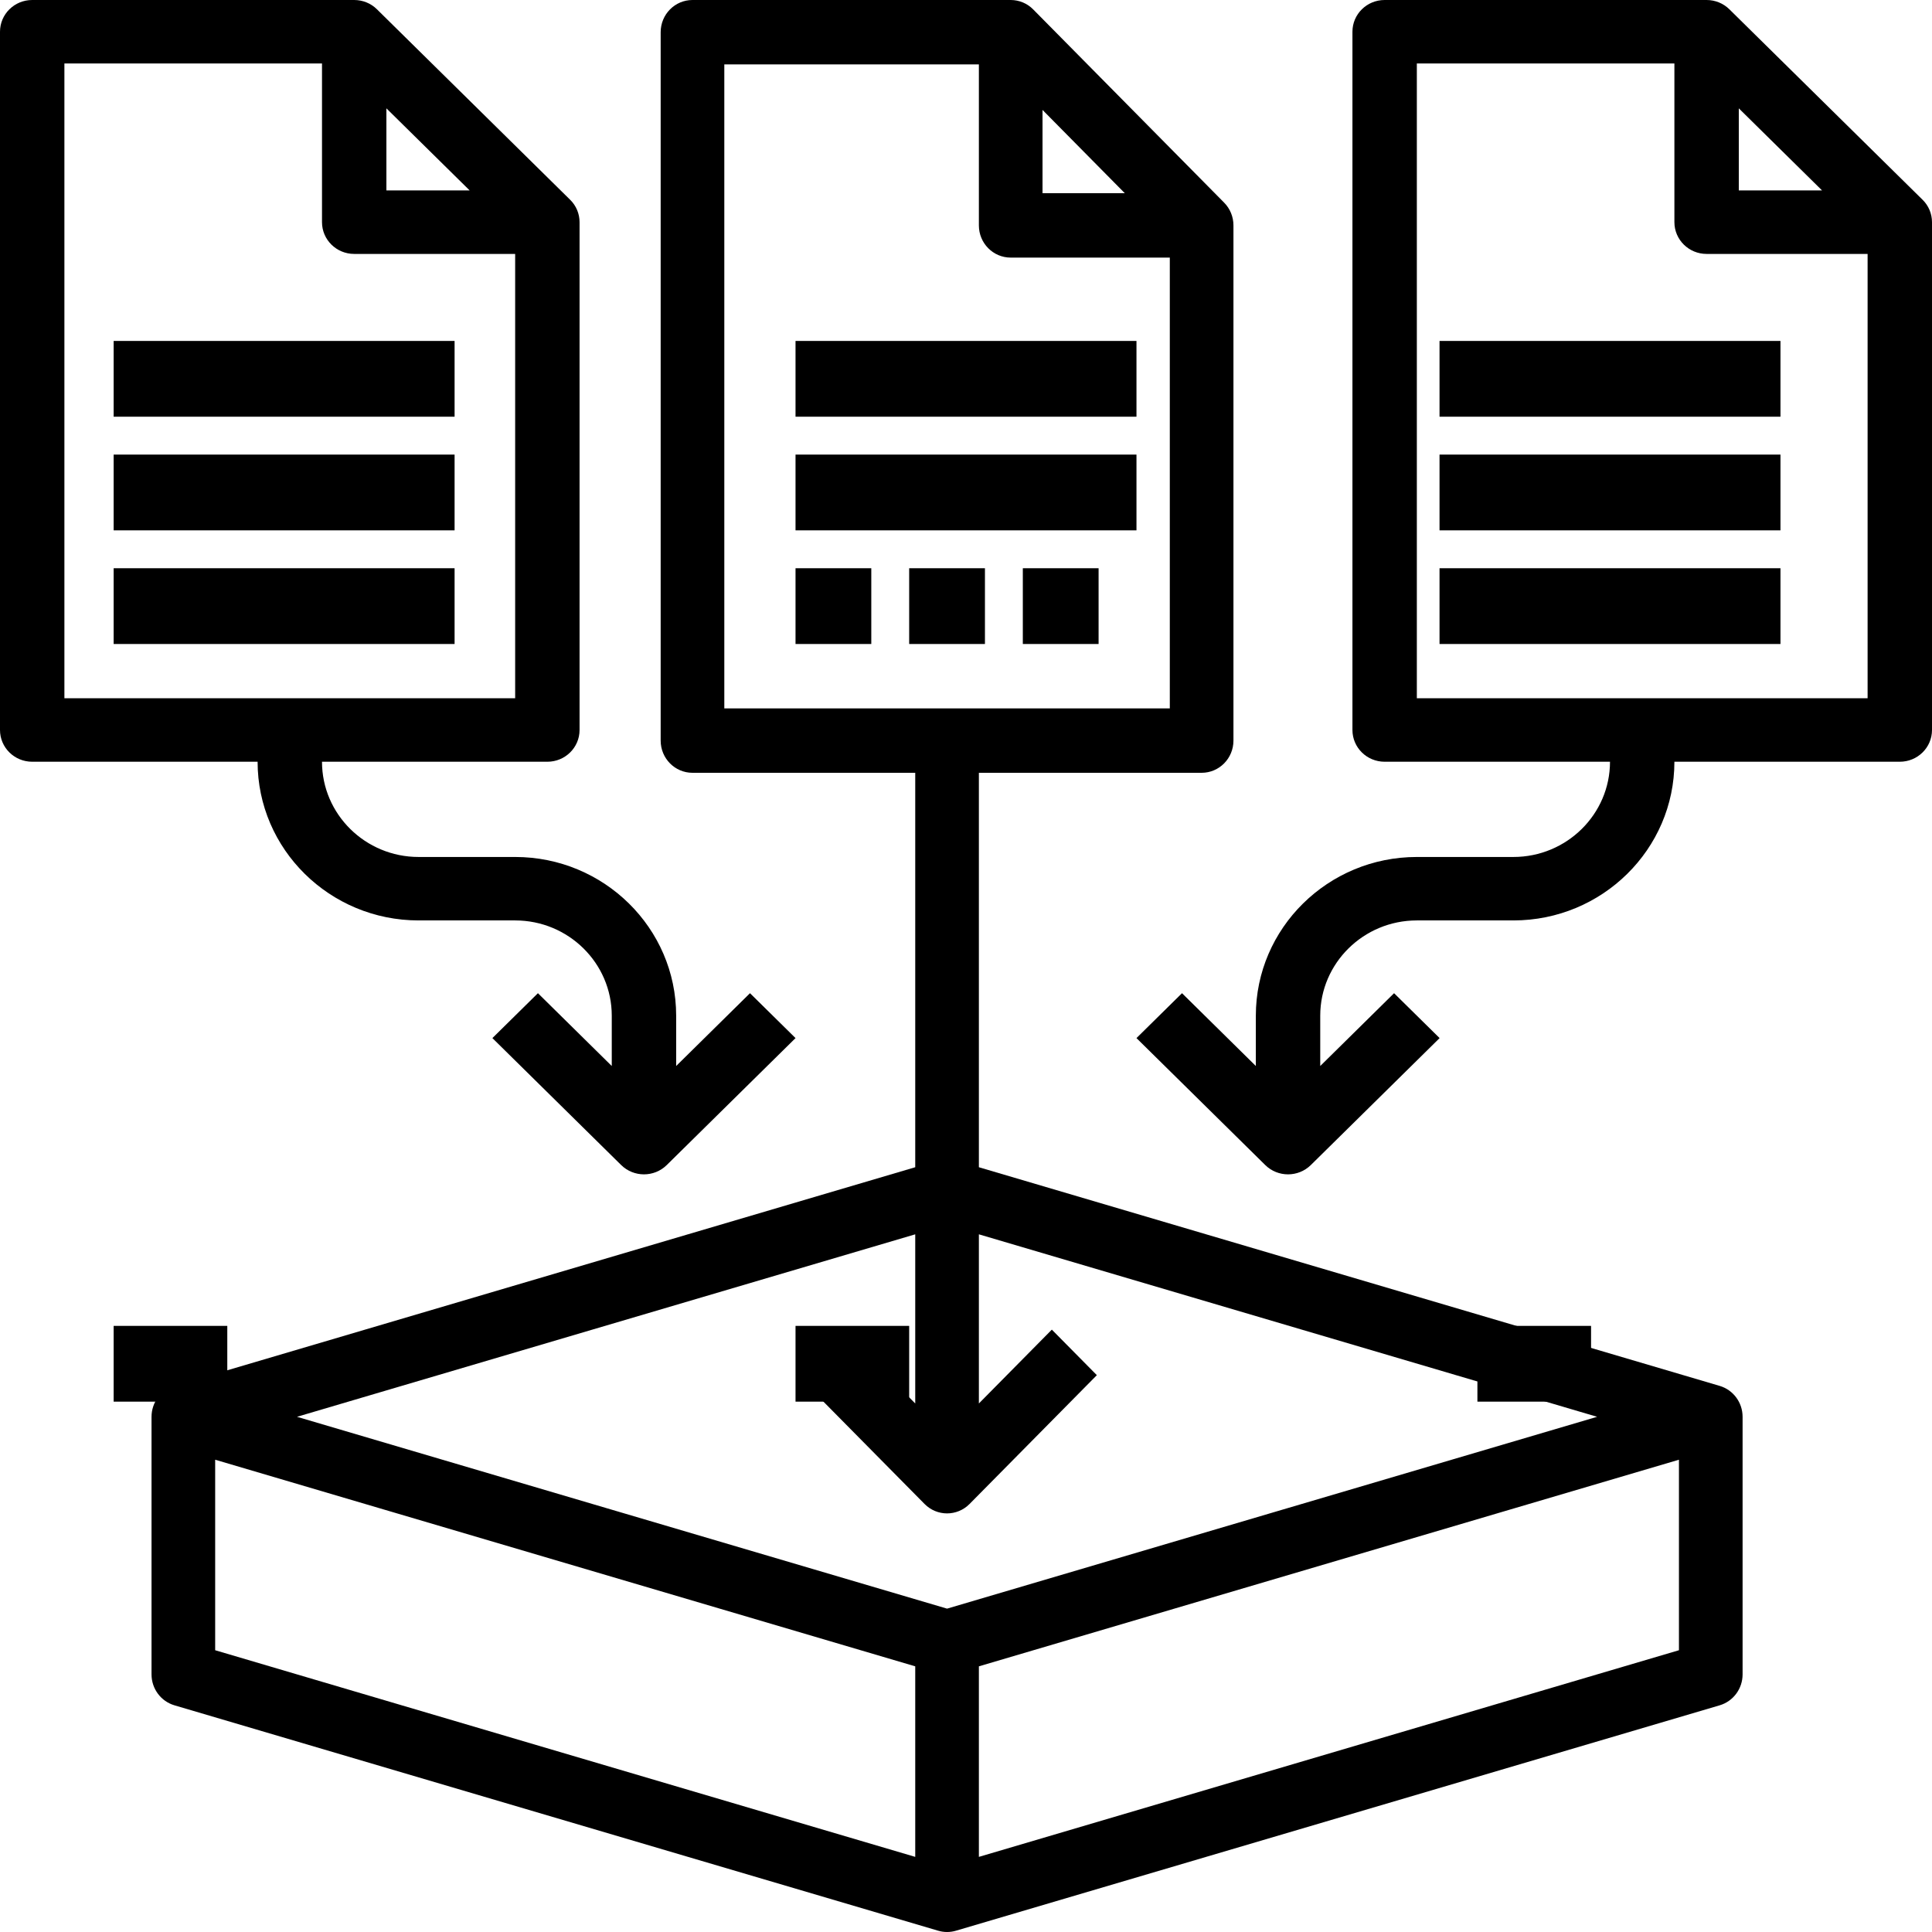
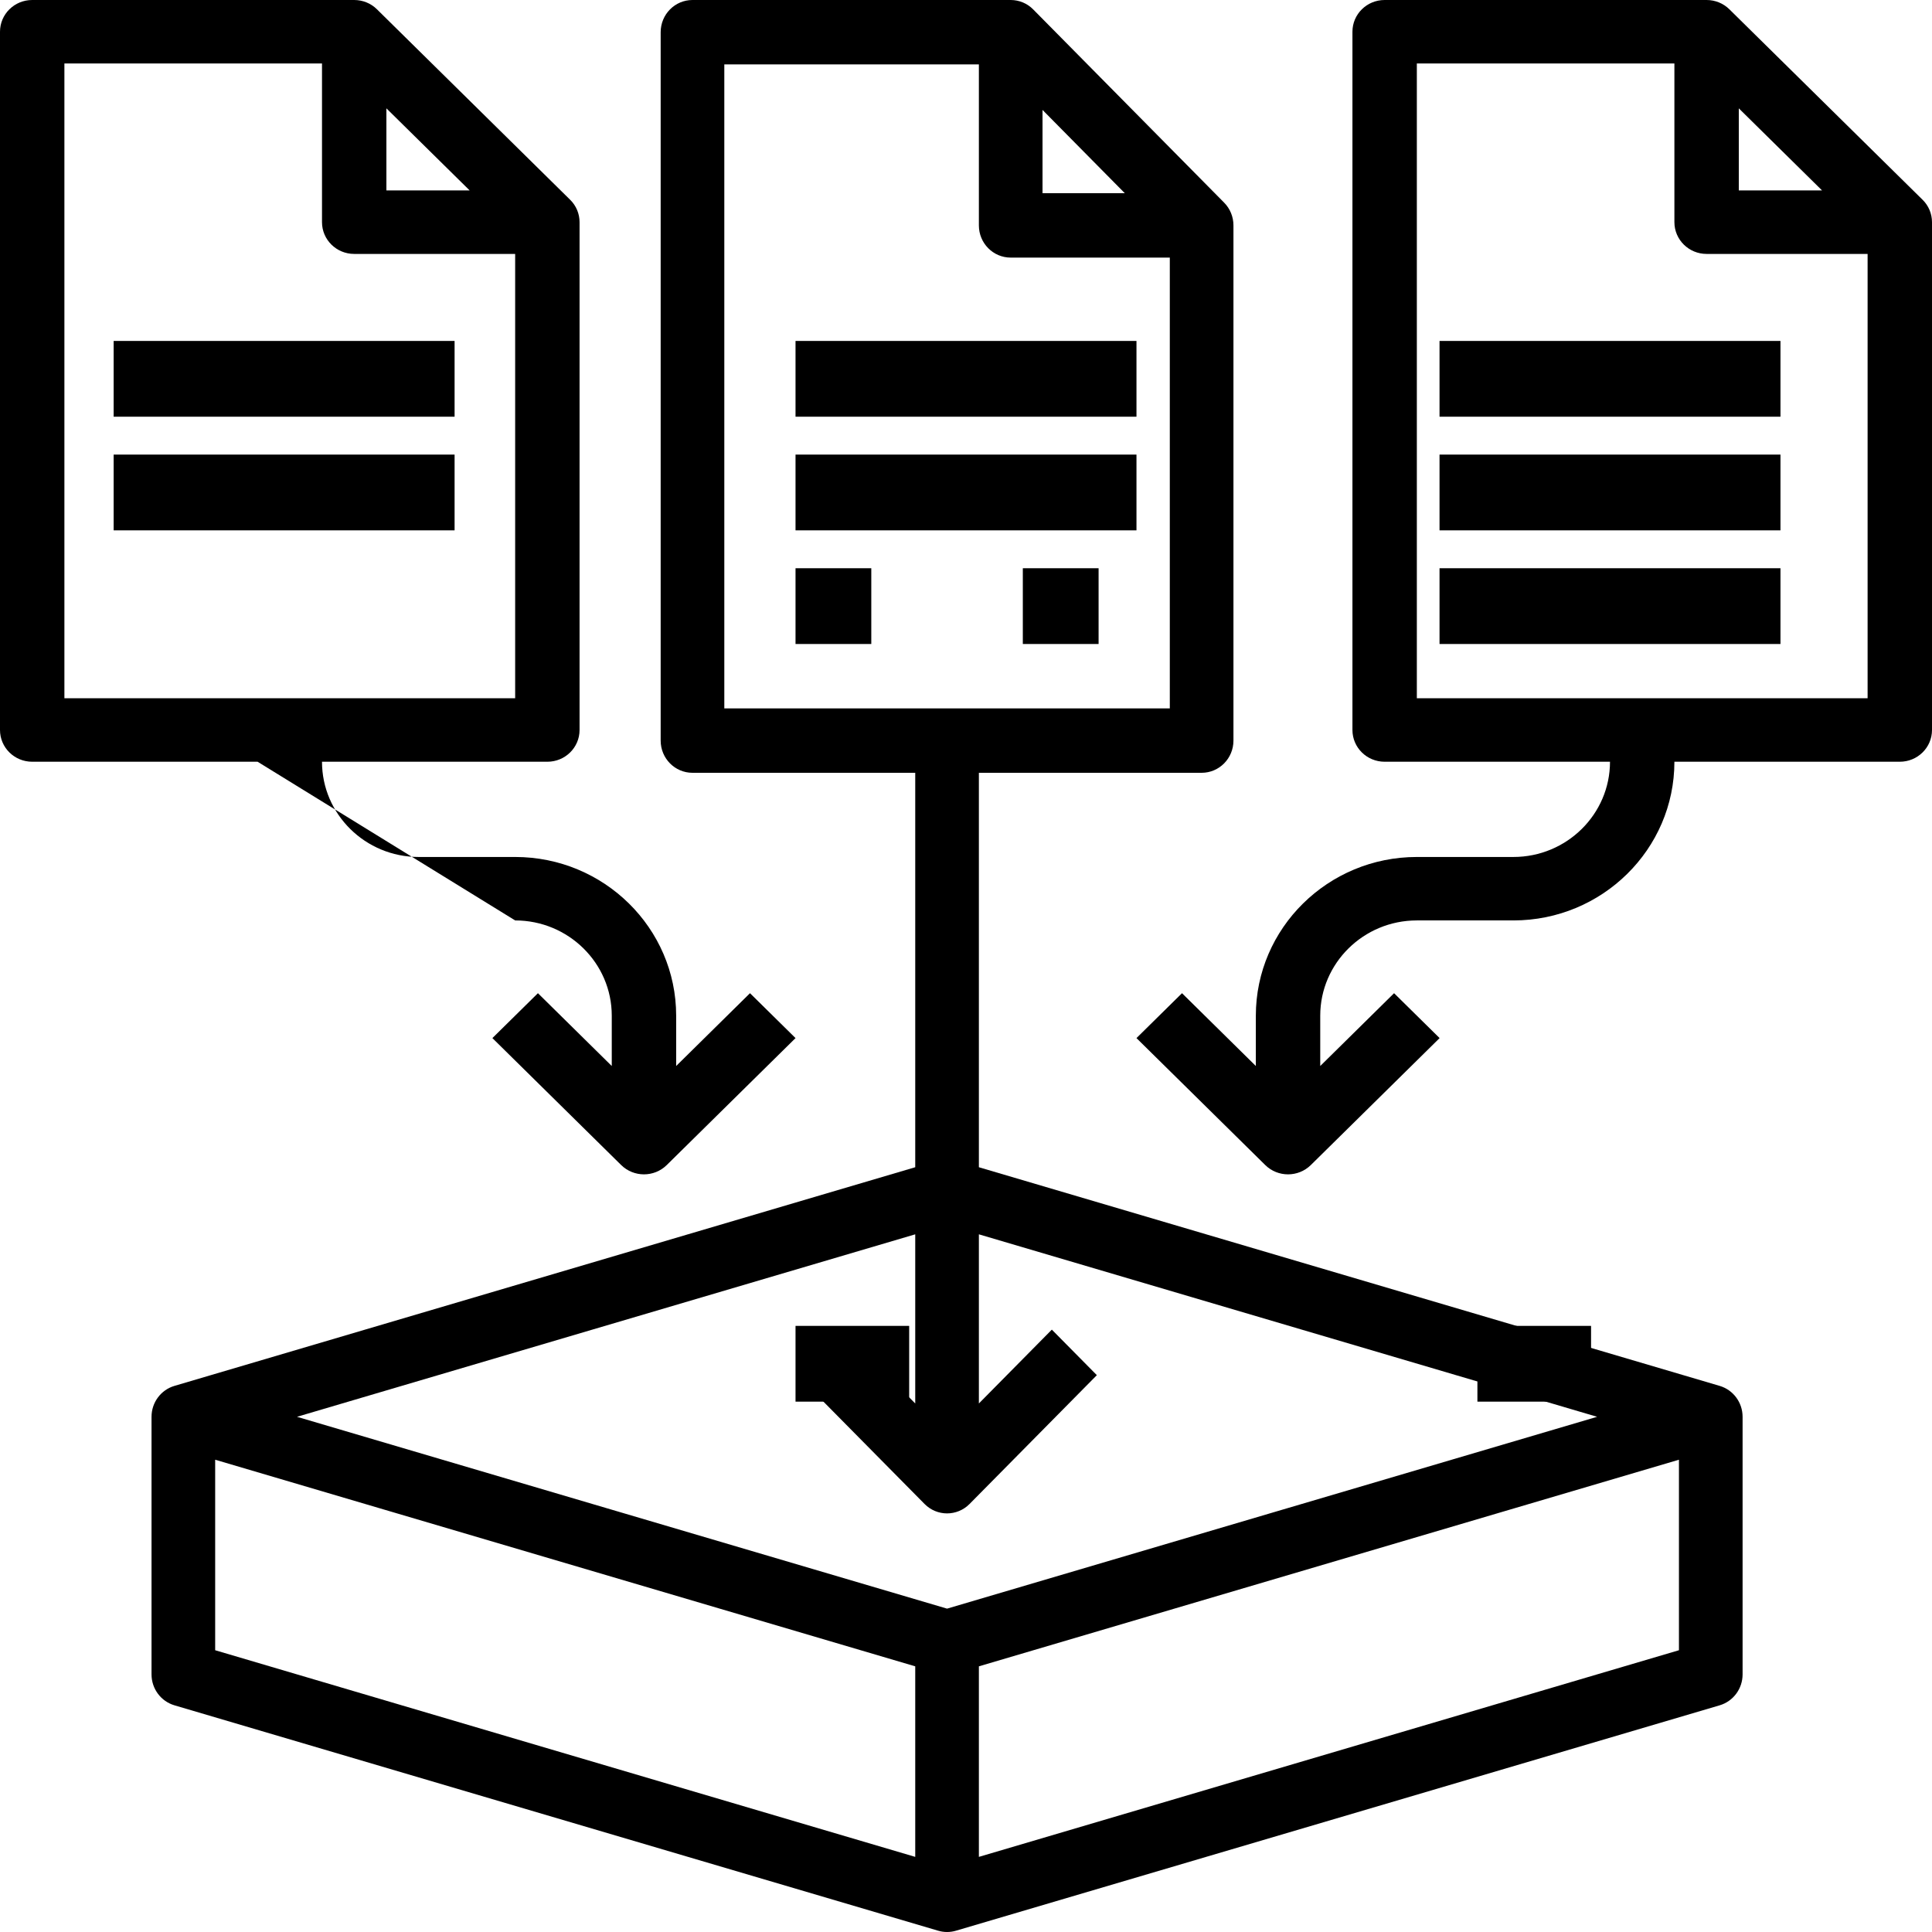
<svg xmlns="http://www.w3.org/2000/svg" width="51px" height="51px" viewBox="0 0 51 51" version="1.1">
  <title>Group 49</title>
  <g id="Page-1" stroke="none" stroke-width="1" fill="none" fill-rule="evenodd">
    <g id="Landing-page" transform="translate(-984.215, -8623)" fill="#000000" fill-rule="nonzero">
      <g id="Group-49" transform="translate(984.215, 8623)">
        <polygon id="Path" points="21 9 30 9 30 11 21 11" />
        <polygon id="Path" points="21 12 30 12 30 14 21 14" />
        <path d="M46,44.2 L46,37.4 C46,37.023 45.754,36.69 45.395,36.584 L25.84,30.812 L25.84,20.4 L31.72,20.4 C32.185,20.4 32.56,20.019 32.56,19.55 L32.56,5.95 C32.56,5.725 32.472,5.508 32.314,5.349 L27.274,0.249 C27.117,0.089 26.903,0 26.68,0 L18.28,0 C17.815,0 17.44,0.381 17.44,0.85 L17.44,19.55 C17.44,20.019 17.815,20.4 18.28,20.4 L24.16,20.4 L24.16,30.812 L4.605,36.584 C4.246,36.69 4,37.023 4,37.4 L4,44.2 C4,44.577 4.246,44.91 4.605,45.016 L24.765,50.966 C24.842,50.989 24.92,51 25,51 C25.08,51 25.158,50.989 25.235,50.966 L45.395,45.016 C45.754,44.91 46,44.577 46,44.2 Z M27.52,2.902 L29.692,5.1 L27.52,5.1 L27.52,2.902 Z M19.12,1.7 L25.84,1.7 L25.84,5.95 C25.84,6.419 26.215,6.8 26.68,6.8 L30.88,6.8 L30.88,18.7 L19.12,18.7 L19.12,1.7 Z M24.16,32.583 L24.16,37.048 L22.234,35.099 L21.046,36.301 L24.406,39.701 C24.57,39.867 24.785,39.95 25,39.95 C25.215,39.95 25.43,39.867 25.594,39.701 L28.954,36.301 L27.766,35.099 L25.84,37.048 L25.84,32.583 L42.16,37.4 L25,42.464 L7.84,37.4 L24.16,32.583 Z M5.68,38.533 L24.16,43.987 L24.16,49.017 L5.68,43.562 L5.68,38.533 Z M25.84,49.017 L25.84,43.987 L44.32,38.533 L44.32,43.562 L25.84,49.017 Z" id="Shape" />
        <polygon id="Path" points="21 35 24 35 24 37 21 37" />
-         <path d="M0.85,20.108 L6.8,20.108 C6.8,22.418 8.706,24.297 11.05,24.297 L13.599,24.297 C15.005,24.297 16.149,25.425 16.149,26.811 L16.149,28.14 L14.2,26.218 L12.998,27.403 L16.398,30.755 C16.564,30.918 16.782,31 16.999,31 C17.217,31 17.434,30.918 17.6,30.755 L21,27.403 L19.798,26.218 L17.849,28.14 L17.849,26.811 C17.849,24.501 15.943,22.622 13.599,22.622 L11.05,22.622 C9.644,22.622 8.5,21.494 8.5,20.108 L14.449,20.108 C14.919,20.108 15.299,19.733 15.299,19.27 L15.299,5.865 C15.299,5.643 15.21,5.429 15.05,5.273 L9.95,0.245 C9.792,0.088 9.576,0 9.35,0 L0.85,0 C0.38,0 0,0.375 0,0.838 L0,19.27 C0,19.733 0.38,20.108 0.85,20.108 Z M10.2,2.86 L12.398,5.027 L10.2,5.027 L10.2,2.86 Z M1.7,1.676 L8.5,1.676 L8.5,5.865 C8.5,6.327 8.88,6.703 9.35,6.703 L13.599,6.703 L13.599,18.432 L1.7,18.432 L1.7,1.676 Z" id="Shape" />
+         <path d="M0.85,20.108 L6.8,20.108 L13.599,24.297 C15.005,24.297 16.149,25.425 16.149,26.811 L16.149,28.14 L14.2,26.218 L12.998,27.403 L16.398,30.755 C16.564,30.918 16.782,31 16.999,31 C17.217,31 17.434,30.918 17.6,30.755 L21,27.403 L19.798,26.218 L17.849,28.14 L17.849,26.811 C17.849,24.501 15.943,22.622 13.599,22.622 L11.05,22.622 C9.644,22.622 8.5,21.494 8.5,20.108 L14.449,20.108 C14.919,20.108 15.299,19.733 15.299,19.27 L15.299,5.865 C15.299,5.643 15.21,5.429 15.05,5.273 L9.95,0.245 C9.792,0.088 9.576,0 9.35,0 L0.85,0 C0.38,0 0,0.375 0,0.838 L0,19.27 C0,19.733 0.38,20.108 0.85,20.108 Z M10.2,2.86 L12.398,5.027 L10.2,5.027 L10.2,2.86 Z M1.7,1.676 L8.5,1.676 L8.5,5.865 C8.5,6.327 8.88,6.703 9.35,6.703 L13.599,6.703 L13.599,18.432 L1.7,18.432 L1.7,1.676 Z" id="Shape" />
        <polygon id="Path" points="3 9 12 9 12 11 3 11" />
        <polygon id="Path" points="3 12 12 12 12 14 3 14" />
-         <polygon id="Path" points="3 15 12 15 12 17 3 17" />
-         <polygon id="Path" points="3 35 6 35 6 37 3 37" />
        <path d="M51,19.27 L51,5.865 C51,5.643 50.911,5.429 50.751,5.273 L45.651,0.245 C45.492,0.088 45.276,0 45.05,0 L36.551,0 C36.081,0 35.701,0.375 35.701,0.838 L35.701,19.27 C35.701,19.733 36.081,20.108 36.551,20.108 L42.5,20.108 C42.5,21.494 41.356,22.622 39.95,22.622 L37.401,22.622 C35.057,22.622 33.151,24.501 33.151,26.811 L33.151,28.14 L31.202,26.218 L30,27.403 L33.4,30.755 C33.566,30.918 33.783,31 34.001,31 C34.218,31 34.436,30.918 34.602,30.755 L38.002,27.403 L36.8,26.218 L34.851,28.14 L34.851,26.811 C34.851,25.425 35.995,24.297 37.401,24.297 L39.95,24.297 C42.294,24.297 44.2,22.418 44.2,20.108 L50.15,20.108 C50.62,20.108 51,19.733 51,19.27 Z M45.9,2.86 L48.098,5.027 L45.9,5.027 L45.9,2.86 Z M37.401,18.432 L37.401,1.676 L44.2,1.676 L44.2,5.865 C44.2,6.327 44.58,6.703 45.05,6.703 L49.3,6.703 L49.3,18.432 L37.401,18.432 Z" id="Shape" />
        <polygon id="Path" points="38 9 47 9 47 11 38 11" />
        <polygon id="Path" points="38 12 47 12 47 14 38 14" />
        <polygon id="Path" points="38 15 47 15 47 17 38 17" />
        <polygon id="Path" points="39 35 42 35 42 37 39 37" />
        <polygon id="Path" points="21 15 23 15 23 17 21 17" />
-         <polygon id="Path" points="24 15 26 15 26 17 24 17" />
        <polygon id="Path" points="27 15 29 15 29 17 27 17" />
      </g>
    </g>
  </g>
</svg>